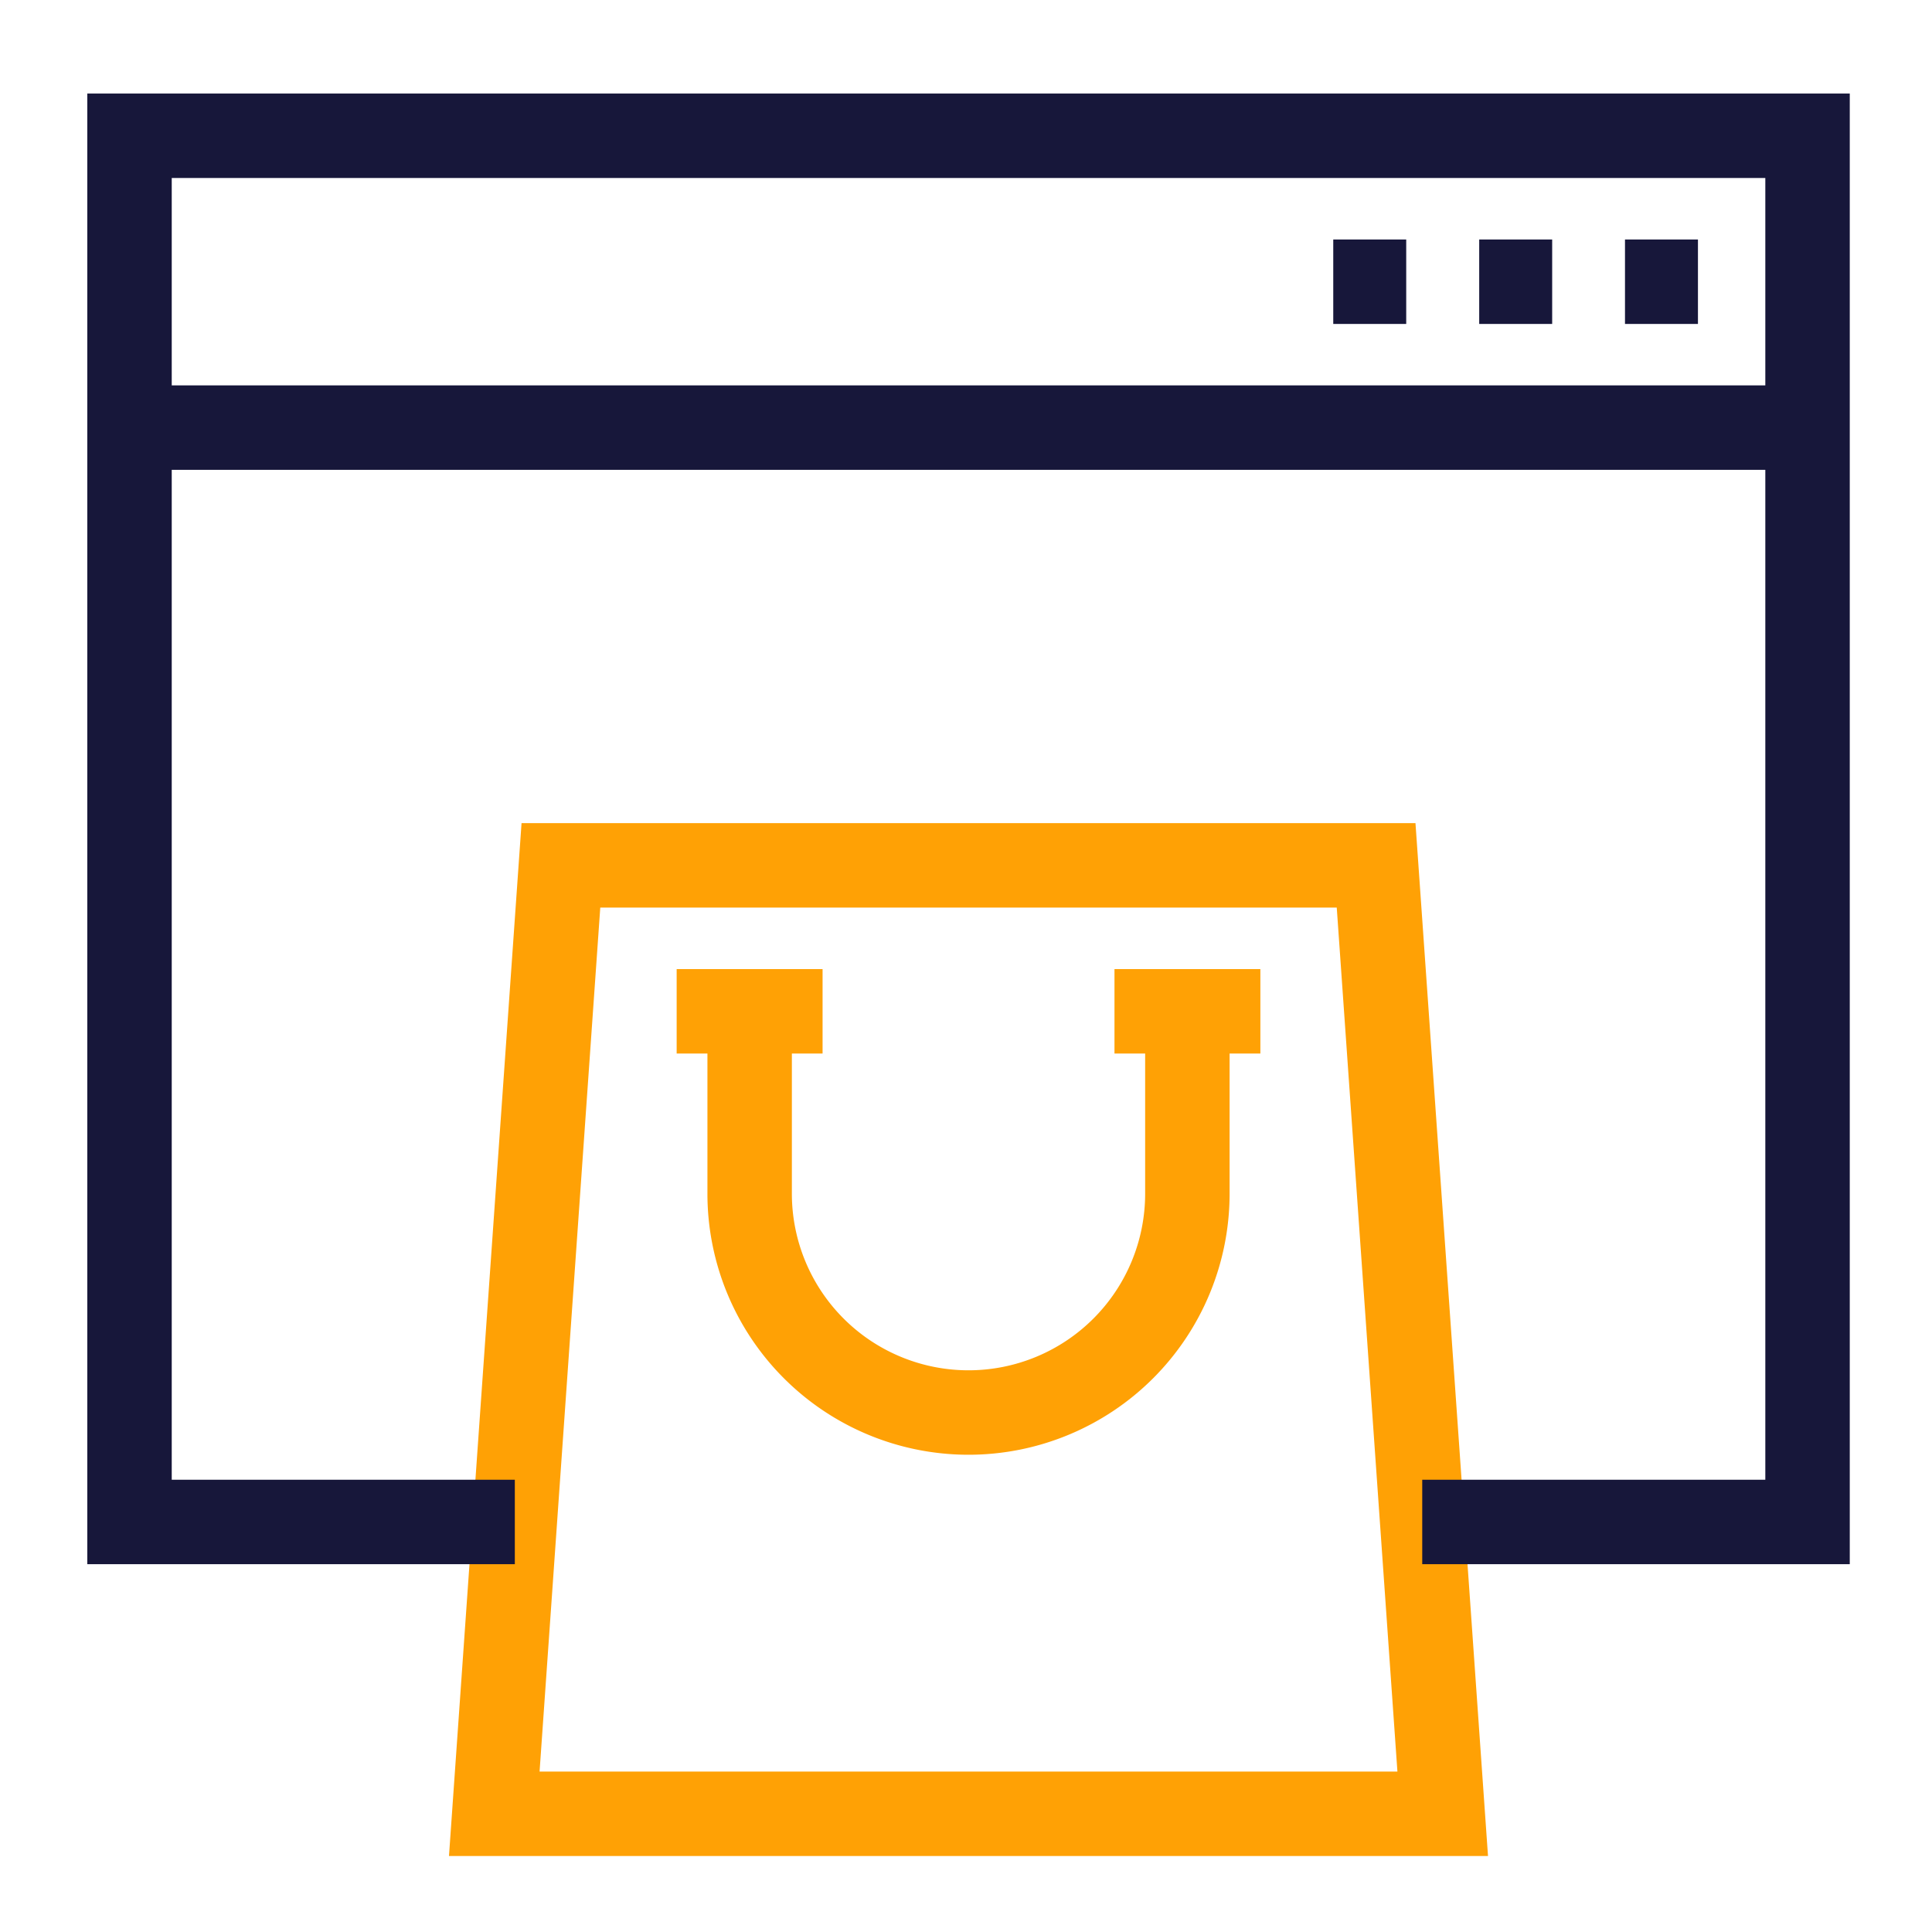
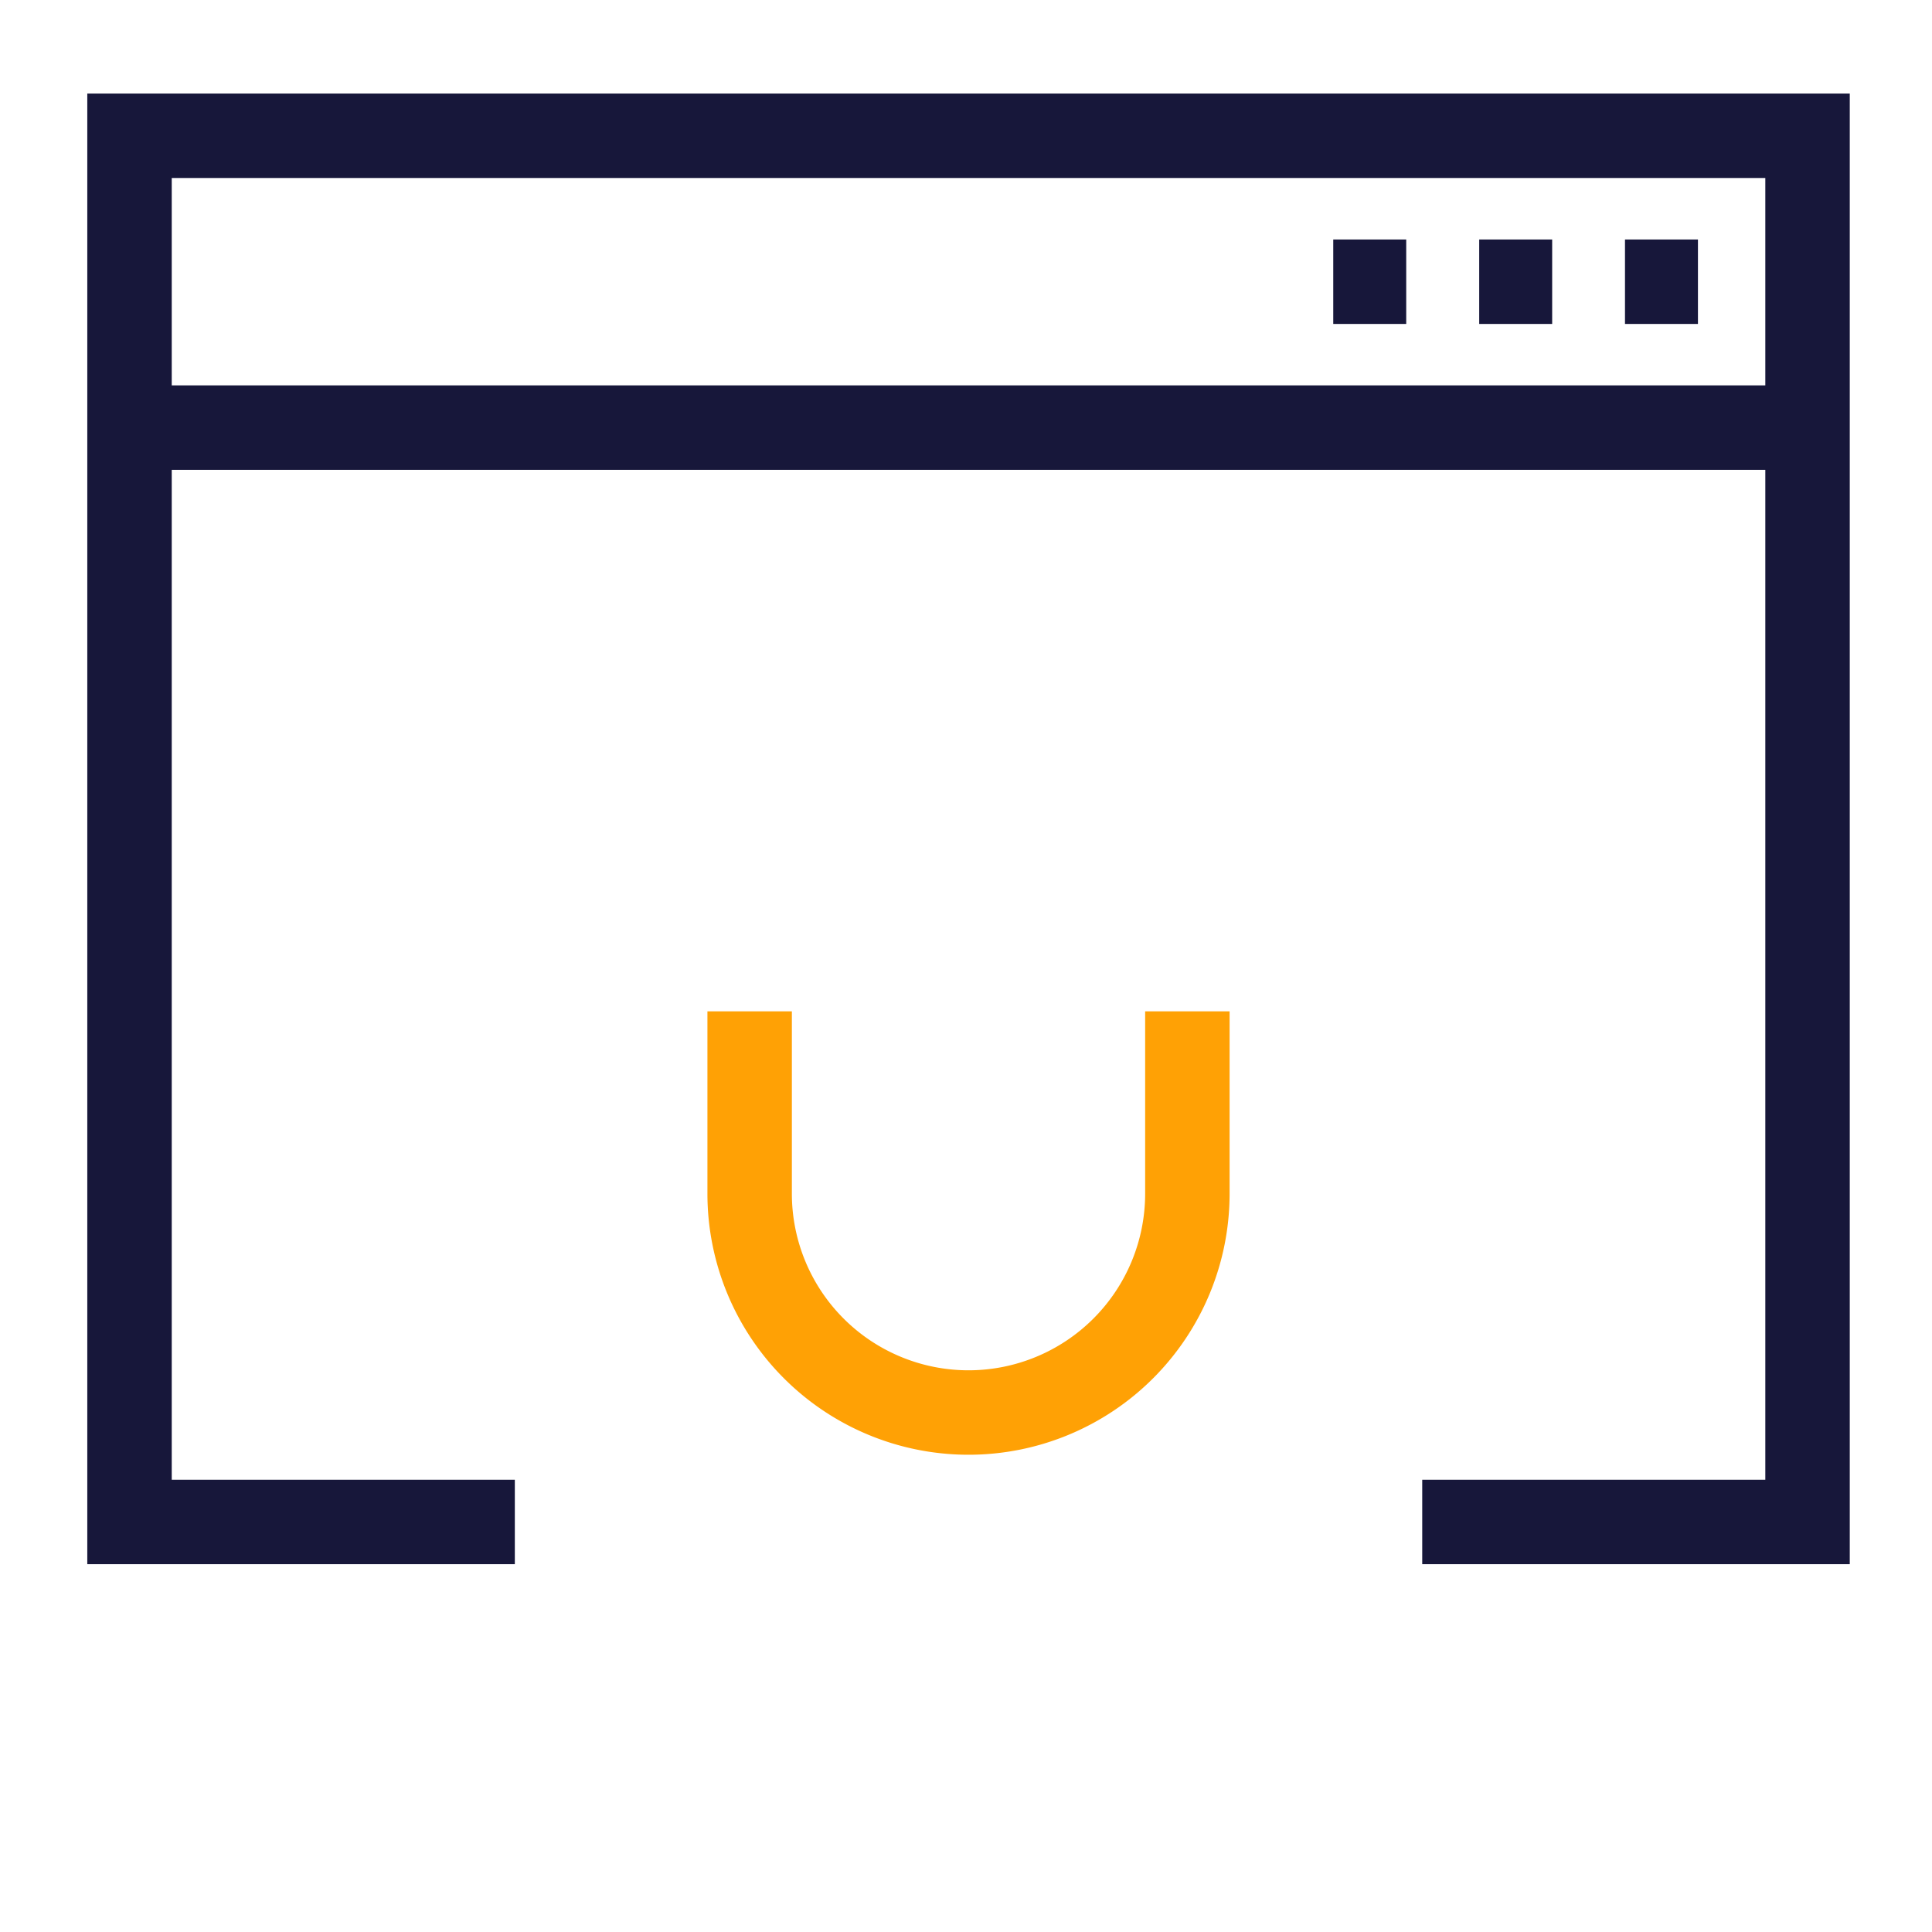
<svg xmlns="http://www.w3.org/2000/svg" width="55" height="55" fill="none" viewBox="0 0 55 55">
-   <path stroke="#FFA105" stroke-miterlimit="10" stroke-width="2.404" d="M41.071 51.635h-27l1.897-27h23.207l1.896 27ZM35.88 28.79h-4.153M23.417 28.79h-4.154" />
  <path stroke="#FFA105" stroke-miterlimit="10" stroke-width="2.404" d="M33.802 28.79v5.191a6.23 6.23 0 0 1-12.461 0V28.79" />
  <path stroke="#17173A" stroke-miterlimit="10" stroke-width="2.404" d="M14.656 43.327H3.687V3.865h47.77v39.462H40.488M3.685 12.173h47.77M48.337 8.02H46.26M44.187 8.02H42.11M40.032 8.02h-2.077" />
</svg>